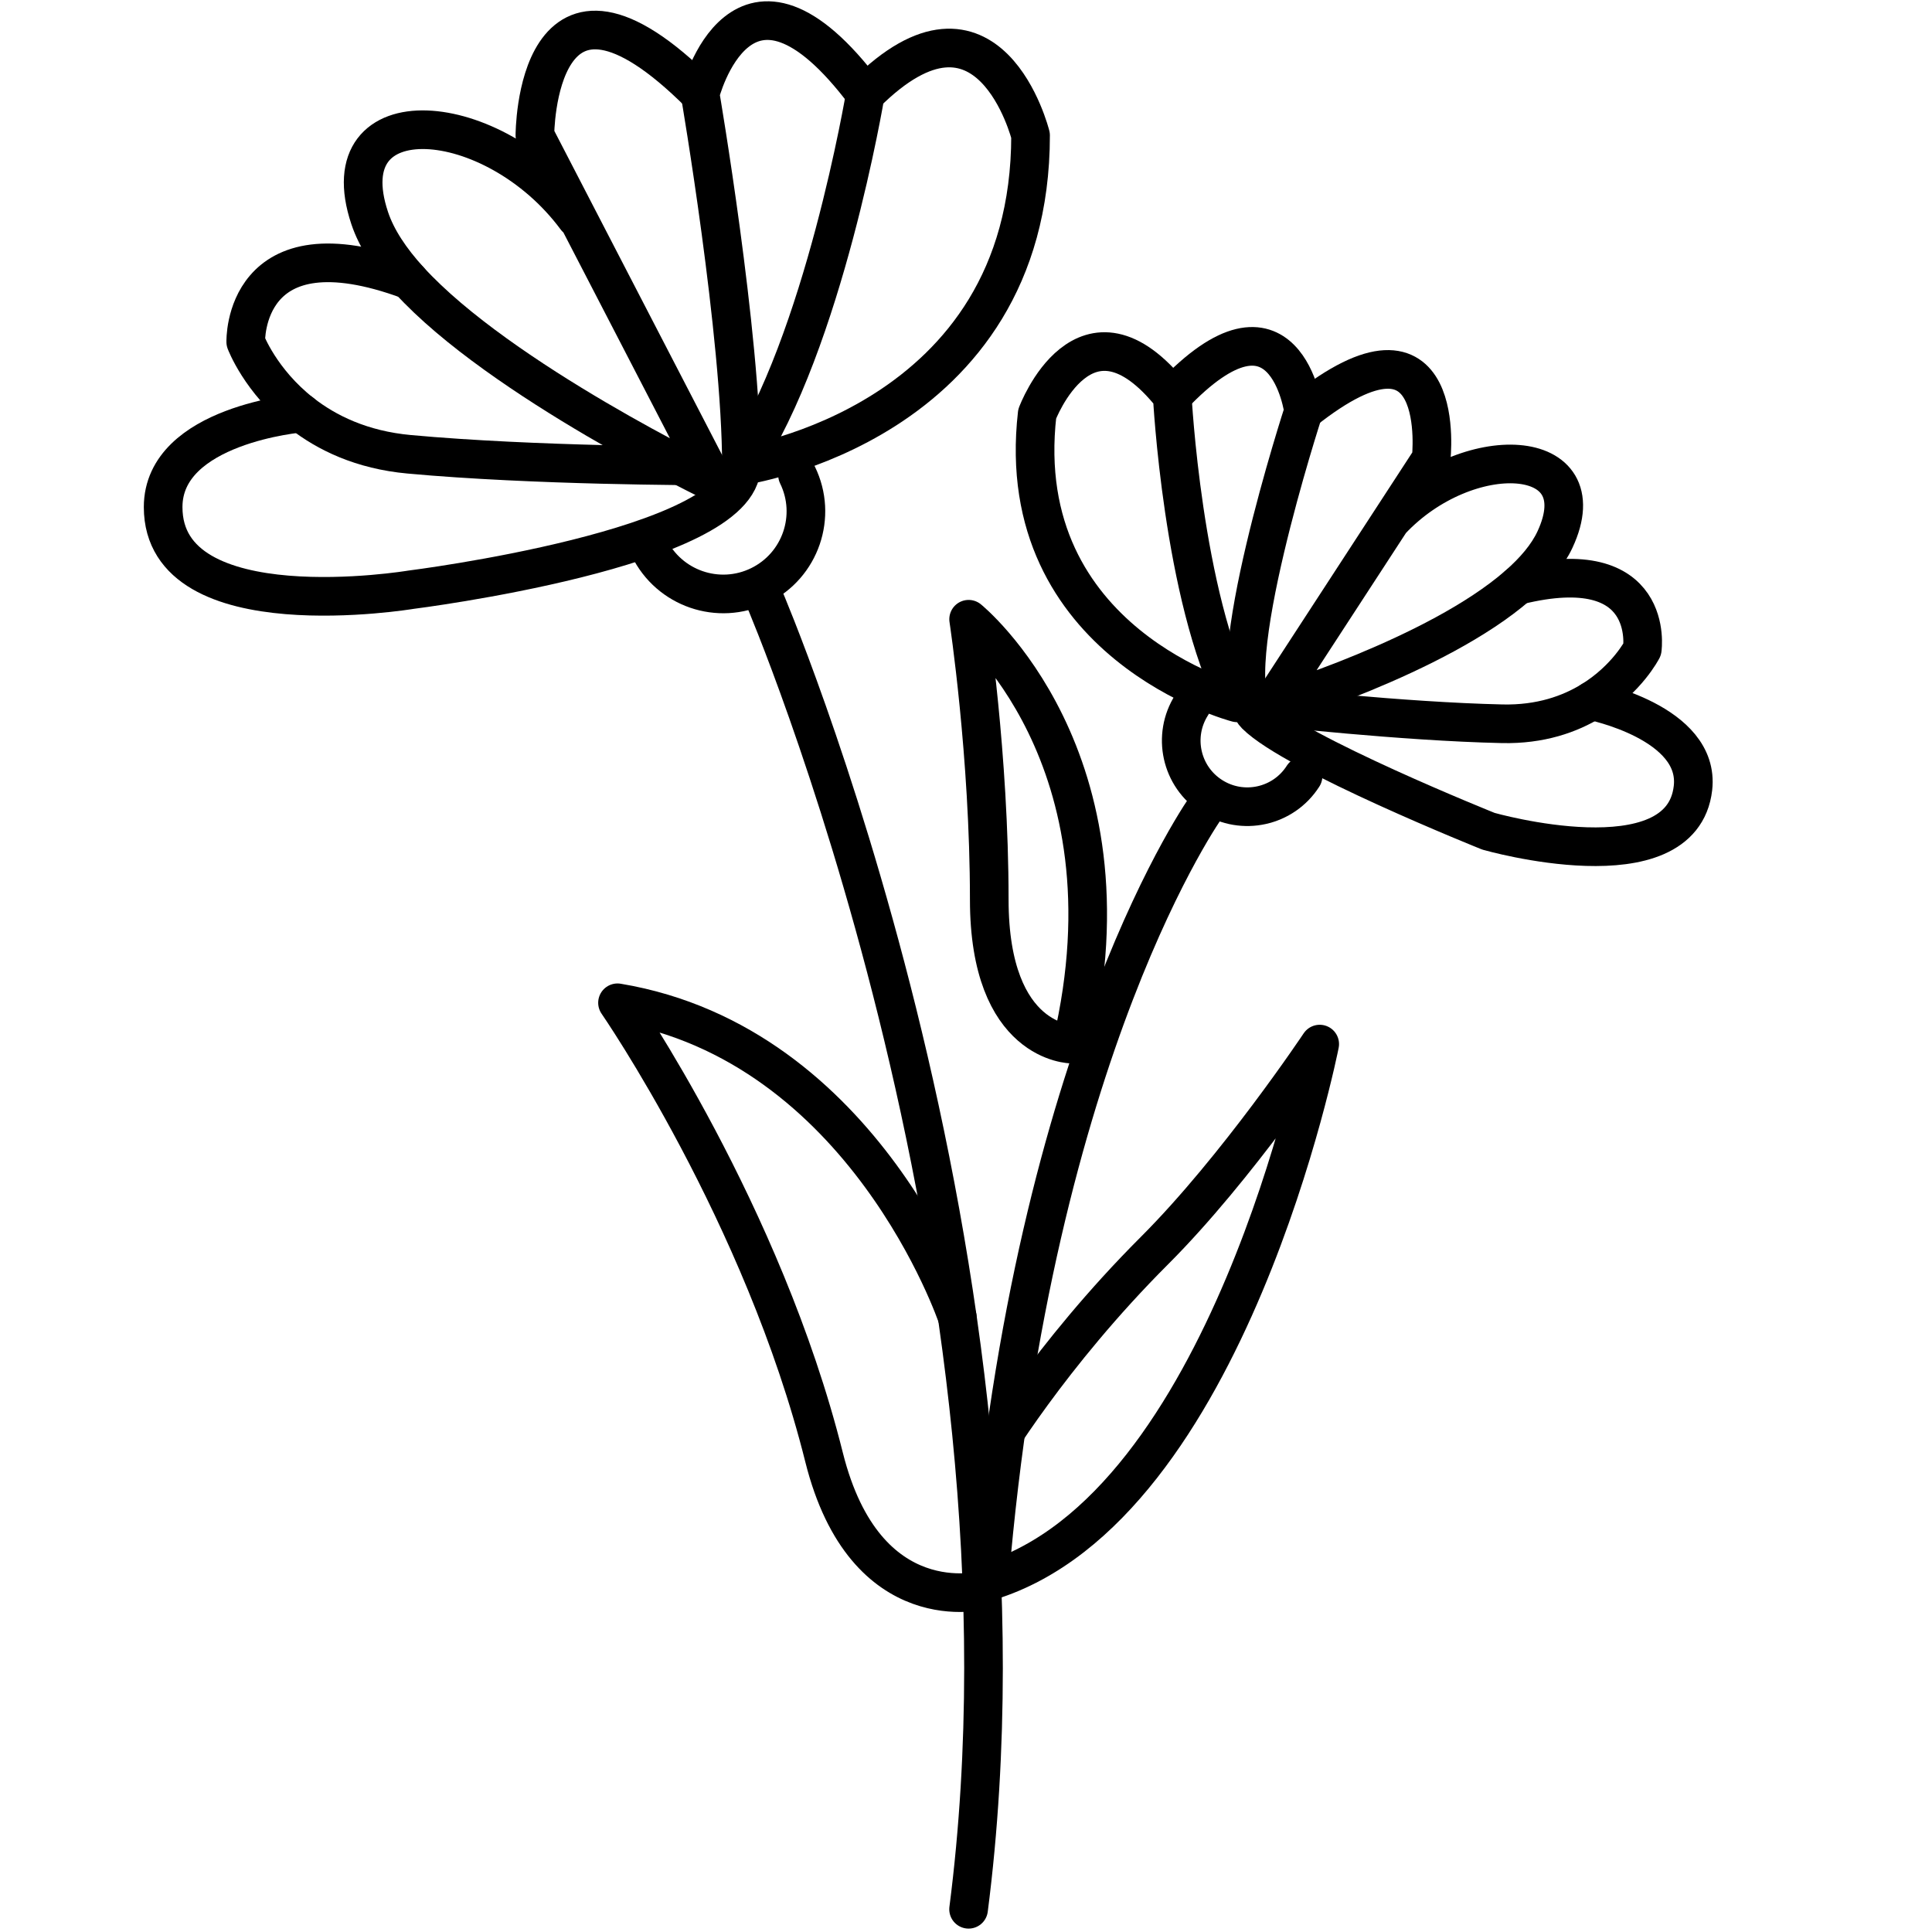
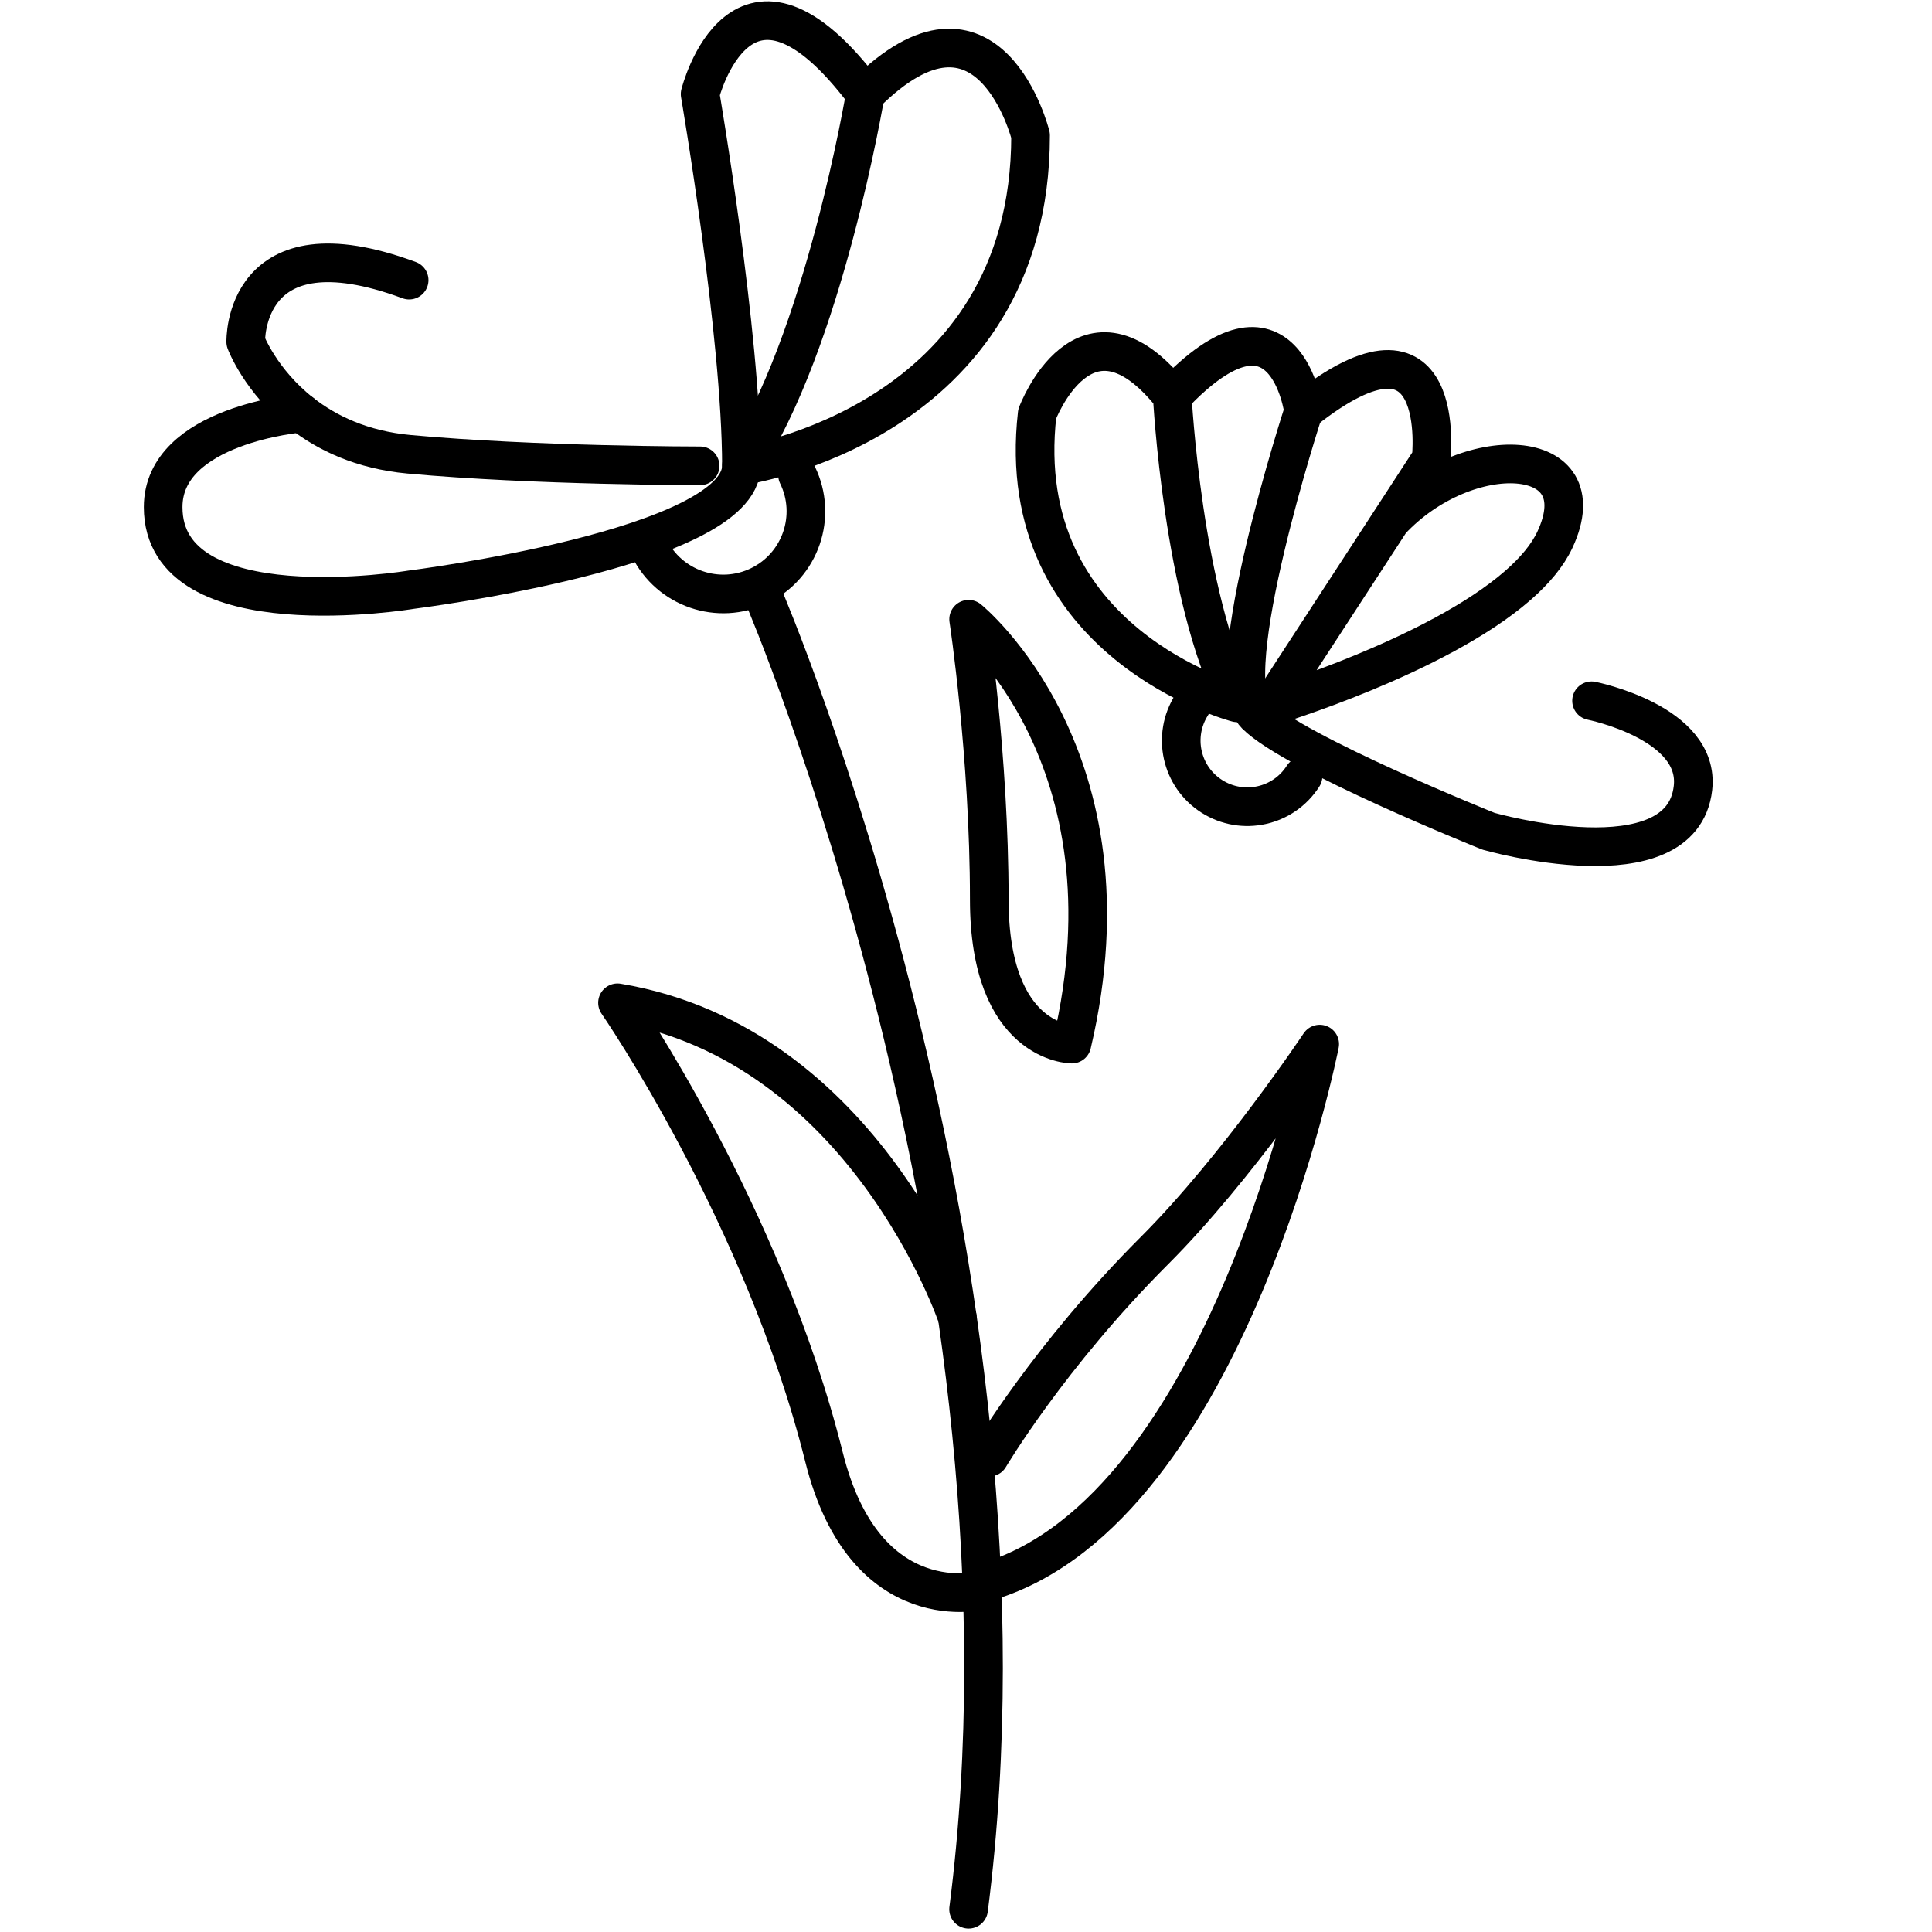
<svg xmlns="http://www.w3.org/2000/svg" id="Layer_1" viewBox="0 0 50 50">
  <defs>
    <style>.cls-1{fill:none;stroke:#000;stroke-linecap:round;stroke-linejoin:round;}</style>
  </defs>
  <g id="Red_Clover_Extract">
    <path class="cls-1" d="M19.188,12.056s7.483-1.069,7.483-8.552c0,0-1.069-4.276-4.276-1.069,0,0-1.069,6.414-3.207,9.621Z" />
-     <path class="cls-1" d="M18.119,2.435c-4.276-4.276-4.276,1.069-4.276,1.069l4.657,8.996s-5.552-2.661-7.911-5.25c-.479-.526-.842-1.067-1.022-1.608-1.069-3.207,3.207-2.882,5.345,0" />
    <path class="cls-1" d="M18.119,12.056s-4.276,0-7.53-.299c-1.232-.113-2.138-.558-2.787-1.066-1.065-.835-1.442-1.842-1.442-1.842,0,0-.094-3.198,4.229-1.599" />
    <path class="cls-1" d="M7.802,10.69s-3.58.296-3.58,2.434c0,3.207,6.414,2.138,6.414,2.138,0,0,8.552-1.069,8.552-3.207,0-3.38-1.069-9.621-1.069-9.621,0,0,1.069-4.276,4.276,0" />
    <path class="cls-1" d="M19.774,15.468s7.431,17.317,5.293,33.944" />
    <path class="cls-1" d="M16.798,14.171c.518,1.061,1.798,1.501,2.859.983s1.501-1.798.983-2.859" />
    <path class="cls-1" d="M32.015,18.189s-5.851-1.528-5.173-7.476c0,0,1.237-3.302,3.496-.462,0,0,.268,5.195,1.677,7.938Z" />
    <path class="cls-1" d="M33.736,10.639c3.786-3.011,3.302,1.237,3.302,1.237l-4.174,6.41s4.311-1.293,6.421-3.138c.428-.374.766-.772.958-1.185,1.14-2.452-2.288-2.581-4.248-.484" />
-     <path class="cls-1" d="M32.865,18.286s3.399.387,6.012.445c.99.022,1.75-.25,2.312-.595.923-.567,1.313-1.333,1.313-1.333,0,0,.364-2.534-3.216-1.654" />
    <path class="cls-1" d="M41.189,18.136s2.819.56,2.625,2.259c-.291,2.549-5.292,1.118-5.292,1.118,0,0-5.022-2.013-6.022-3.013s1.236-7.861,1.236-7.861c0,0-.462-3.496-3.399-.387" />
-     <path class="cls-1" d="M31.24,20.848s-4.484,6.221-5.638,20.069" />
    <path class="cls-1" d="M33.723,20.087c-.508.796-1.565,1.03-2.362.522s-1.03-1.565-.522-2.362" />
    <path class="cls-1" d="M27.74,27.021c1.75-7.42-2.672-10.995-2.672-10.995,0,0,.534,3.512.534,7.254s2.138,3.741,2.138,3.741Z" />
    <path class="cls-1" d="M25.602,37.711s1.549-2.62,4.275-5.345c2.139-2.138,4.277-5.345,4.277-5.345,0,0-2.364,11.993-8.552,13.897" />
    <path class="cls-1" d="M24.774,34.086s-2.379-7.065-8.793-8.134c0,0,3.768,5.45,5.345,11.759,1.069,4.276,4.128,3.441,4.128,3.441" />
  </g>
</svg>